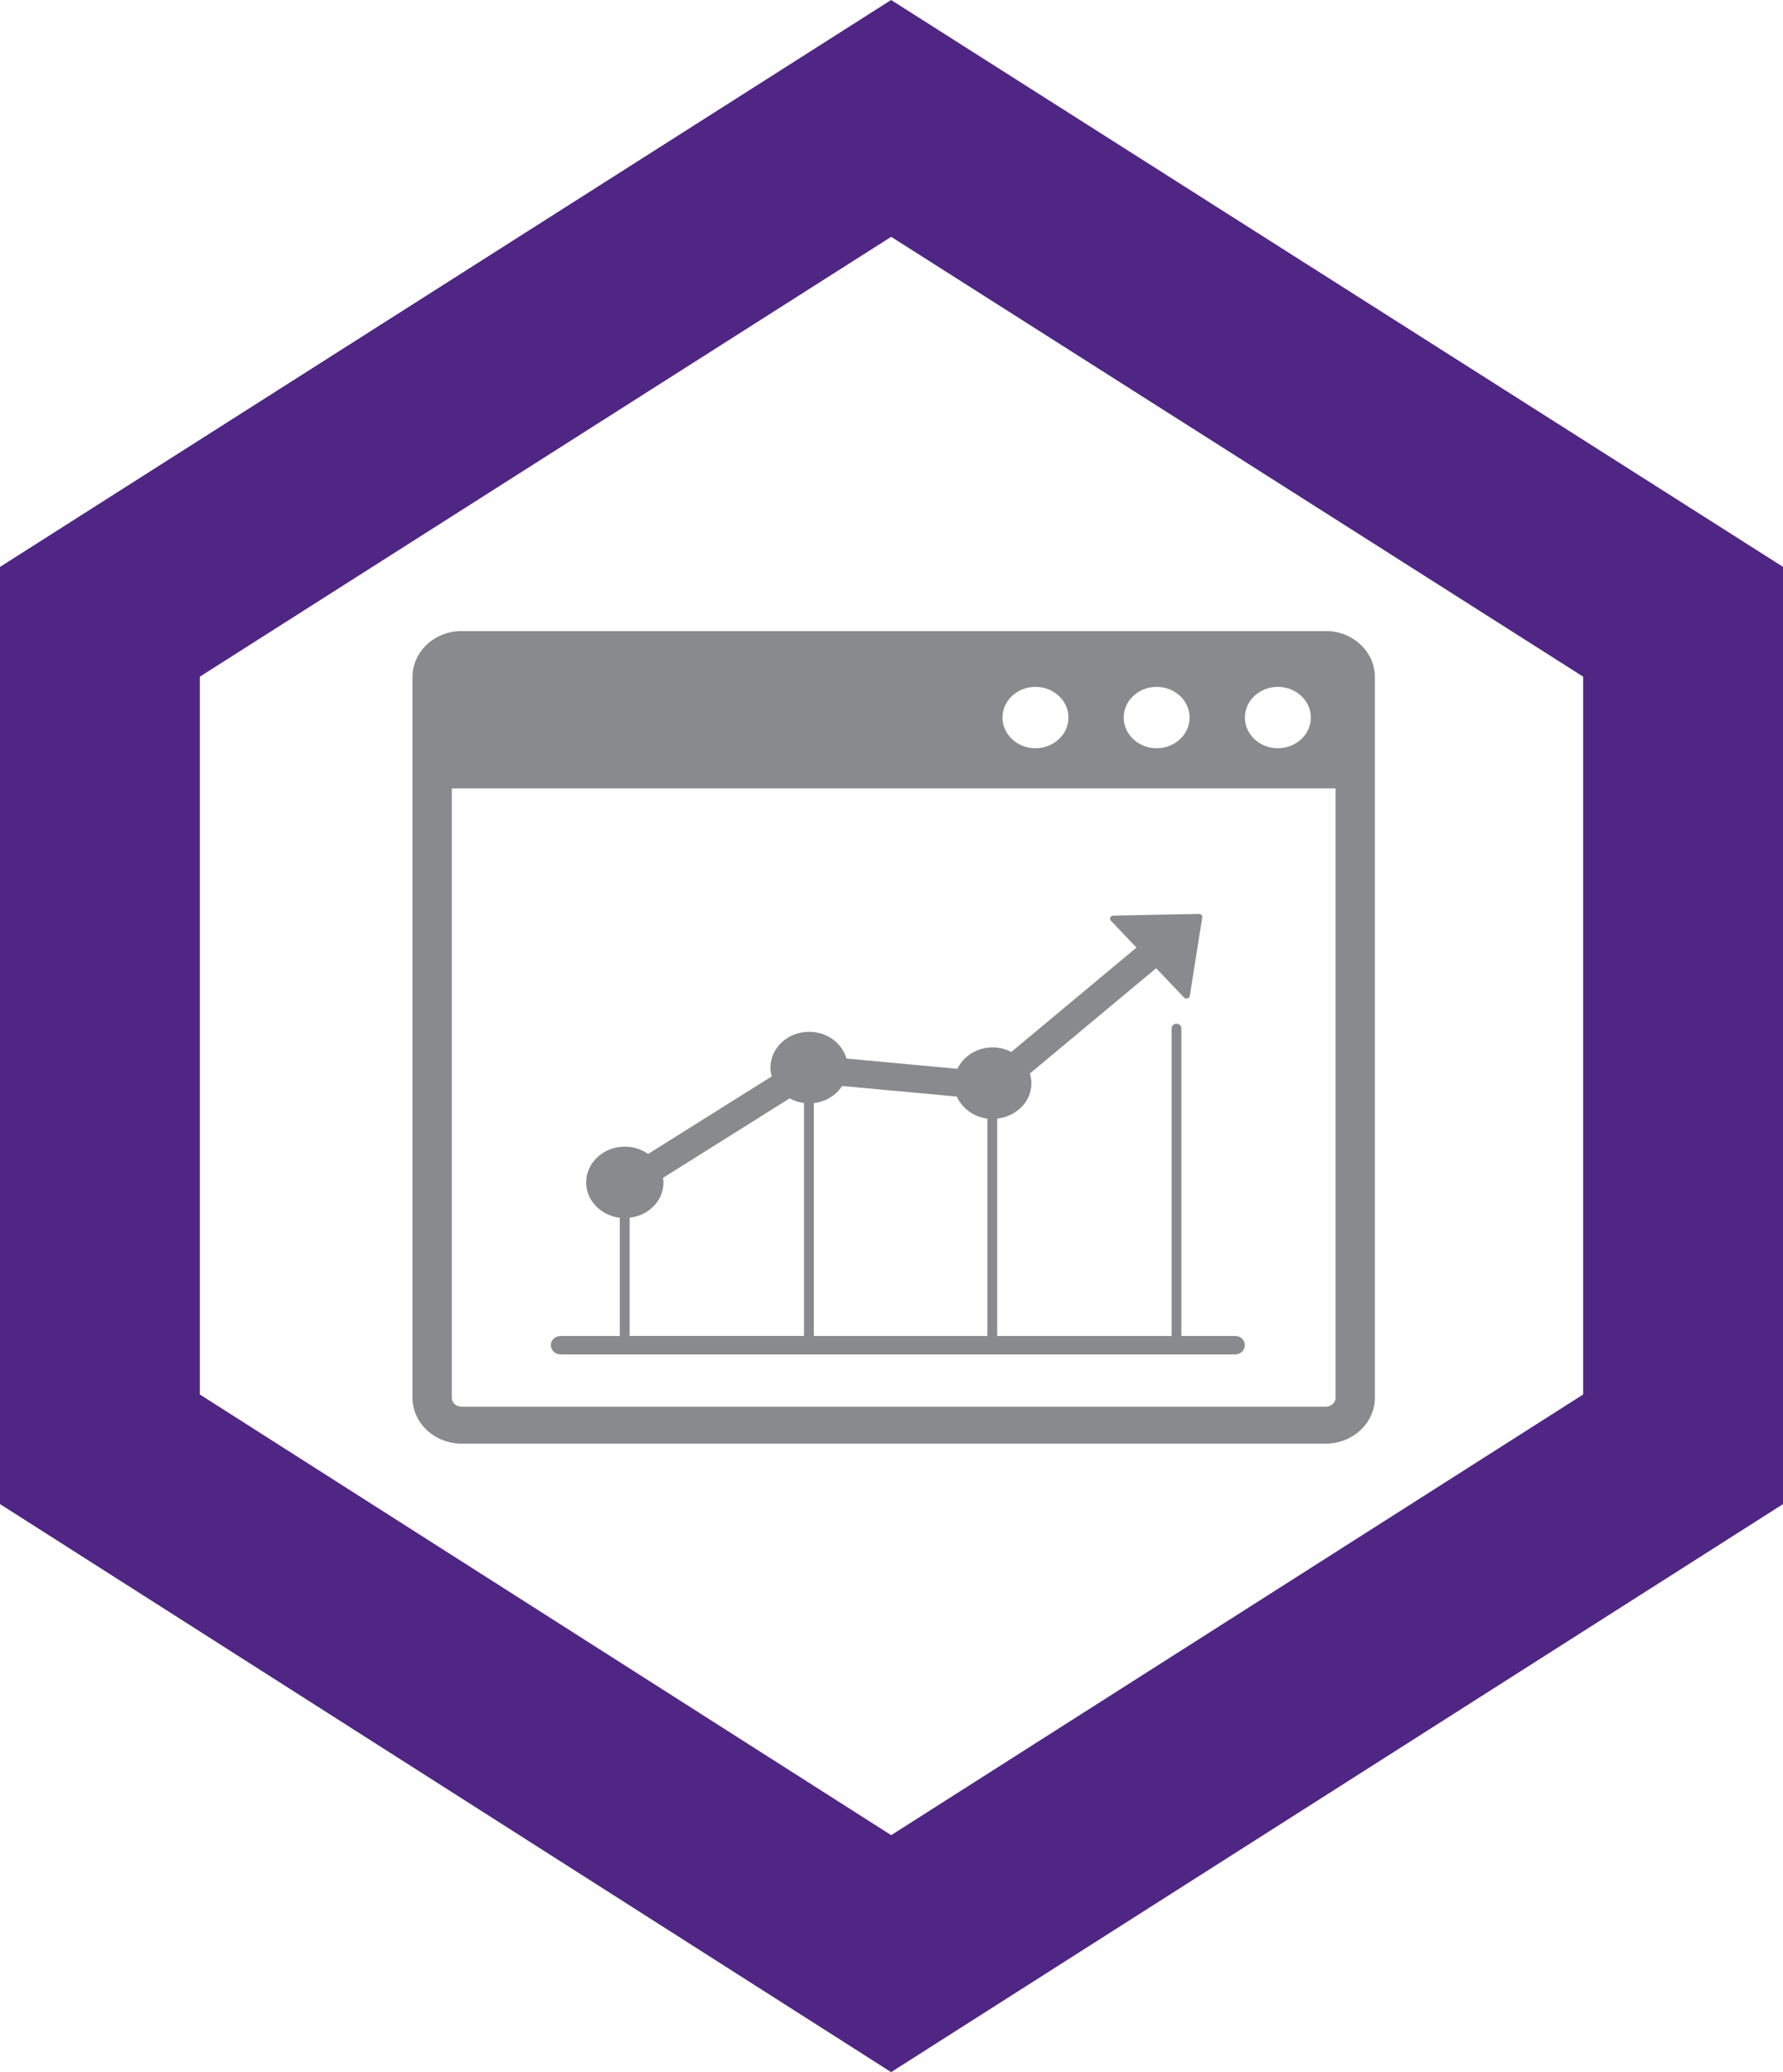
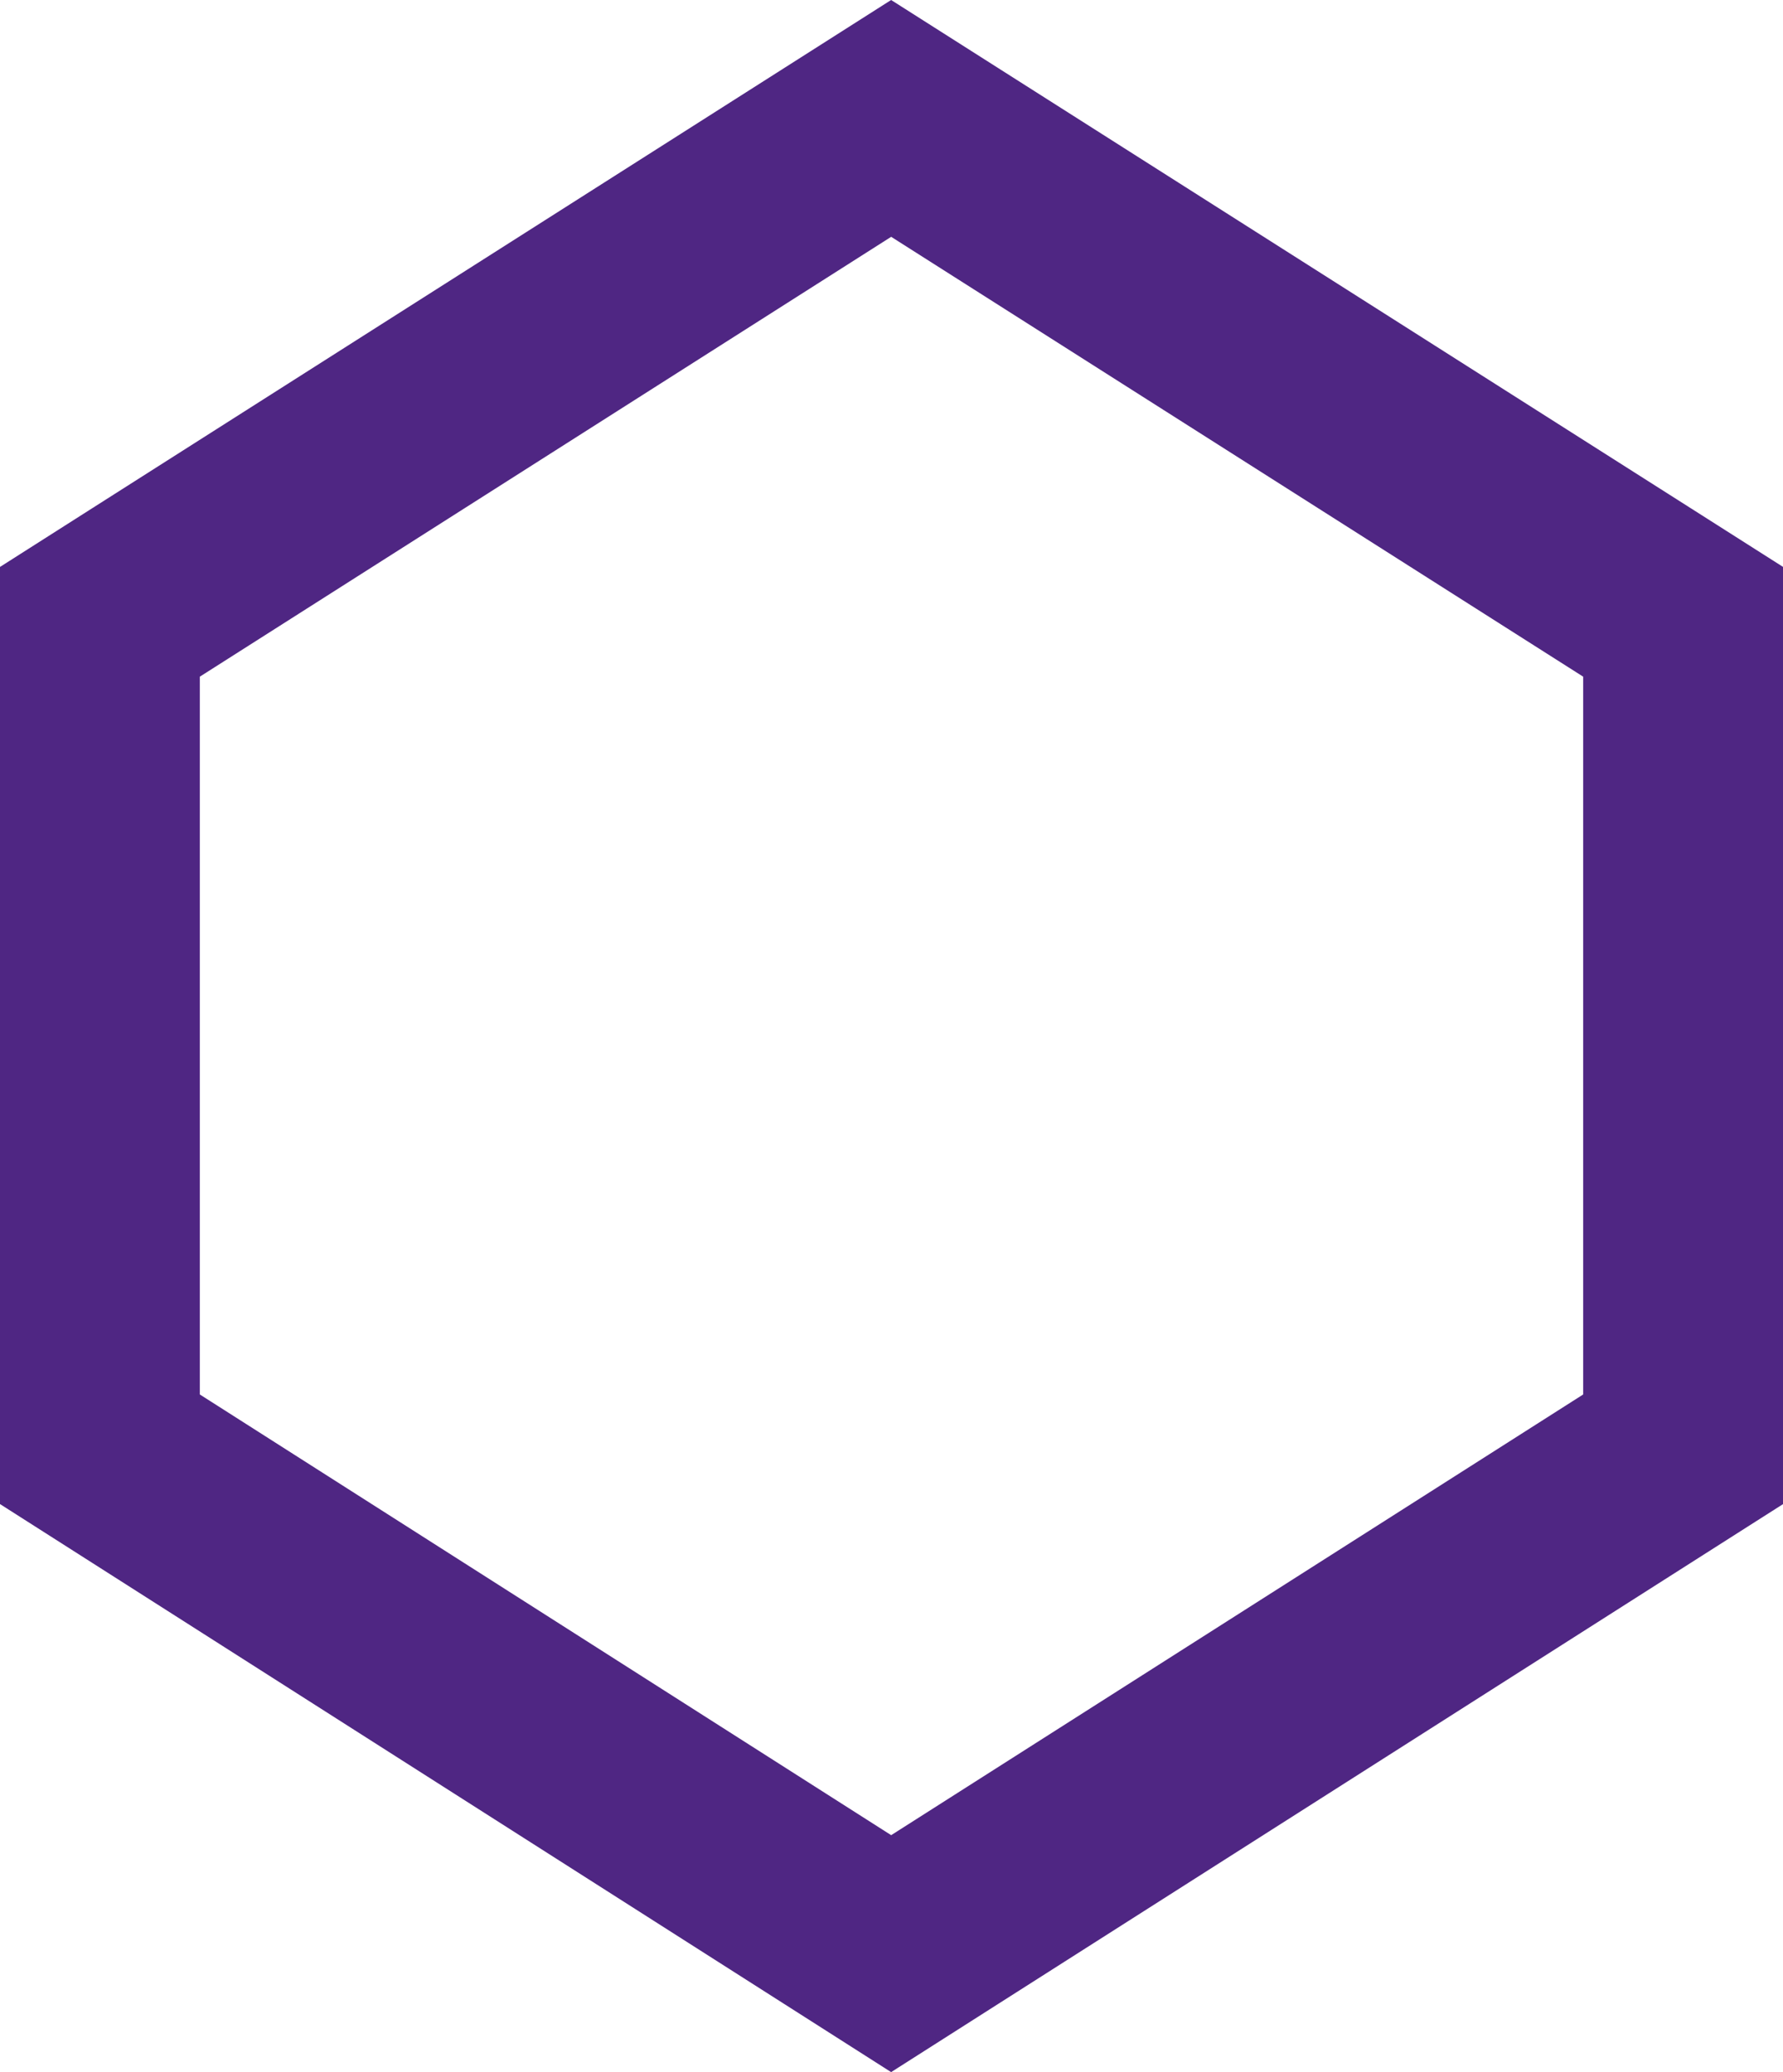
<svg xmlns="http://www.w3.org/2000/svg" id="a" width="657.26" height="763.78" viewBox="0 0 657.26 763.78">
  <path d="M328.49,0l-39.53,25.15L34.11,187.26,0,208.97v345.43l34.06,21.71,254.85,162.44,39.58,25.23,39.58-25.21,255.09-162.44,34.1-21.71V208.95l-34.14-21.71L368.02,25.13,328.49,0Zm.02,87.29l255.09,162.13v264.58l-255.09,162.44-254.85-162.44V249.42L328.51,87.29Z" fill="#4f2683" />
-   <path d="M232.09,448.86c7.03-.8,12.5-6.29,12.5-13.03,0-.58-.1-1.13-.19-1.68l46.69-29.3c1.61,.87,3.39,1.49,5.28,1.73v85.84h-64.28v-43.56Zm67.91-42.26c4.45-.51,8.22-2.92,10.45-6.31l42.28,3.9c1.88,4.29,6.12,7.47,11.23,8.14v80.1h-63.96v-85.83Zm-93.35,92.63h248.62c2,0,3.62-1.52,3.62-3.4s-1.62-3.4-3.62-3.4h-19.78v-113.37c0-.94-.8-1.71-1.81-1.71s-1.81,.77-1.81,1.71v113.37h-64.28v-80.12c7.1-.77,12.62-6.27,12.62-13.04,0-1.25-.24-2.43-.58-3.57l46.55-38.81,4.33,4.53,5.95,6.24c.29,.33,.77,.46,1.21,.34,.44-.09,.79-.39,.91-.82l4.58-28.89c.1-.38-.02-.75-.27-1.03-.26-.29-.65-.43-1.04-.38l-31.56,.62c-.44,.03-.84,.31-1.01,.7-.17,.41-.07,.85,.24,1.18l5.93,6.24,3.49,3.66-46.14,38.47c-2.03-1.04-4.34-1.69-6.84-1.69-5.83,0-10.82,3.25-13.03,7.9l-40.9-3.78c-1.62-5.66-7.13-9.86-13.76-9.86-7.86,0-14.26,5.9-14.26,13.2,0,1.13,.21,2.19,.48,3.23l-45.58,28.6c-2.39-1.68-5.33-2.7-8.57-2.7-7.86,0-14.26,5.9-14.26,13.2,0,6.7,5.42,12.17,12.4,13.03v43.56h-21.82c-2,0-3.61,1.52-3.61,3.4s1.61,3.4,3.61,3.4m285.67,15.95c0,1.83-1.62,3.32-3.62,3.32H170.16c-2,0-3.62-1.49-3.62-3.32v-224.57H492.32v224.57Zm-110.63-262.01c6.72,0,12.16,5.06,12.16,11.3s-5.44,11.32-12.16,11.32-12.16-5.08-12.16-11.32,5.44-11.3,12.16-11.3m44.67,0c6.72,0,12.16,5.06,12.16,11.3s-5.44,11.32-12.16,11.32-12.14-5.08-12.14-11.32,5.44-11.3,12.14-11.3m44.69,0c6.7,0,12.16,5.06,12.16,11.3s-5.45,11.32-12.16,11.32-12.16-5.08-12.16-11.32,5.44-11.3,12.16-11.3m17.64-20.57H170.16c-9.98,0-18.11,7.59-18.11,16.93v265.65c0,9.33,8.12,16.93,18.11,16.93H488.69c9.98,0,18.12-7.59,18.12-16.93V249.53c0-9.34-8.14-16.93-18.12-16.93" fill="#898a8d" />
</svg>